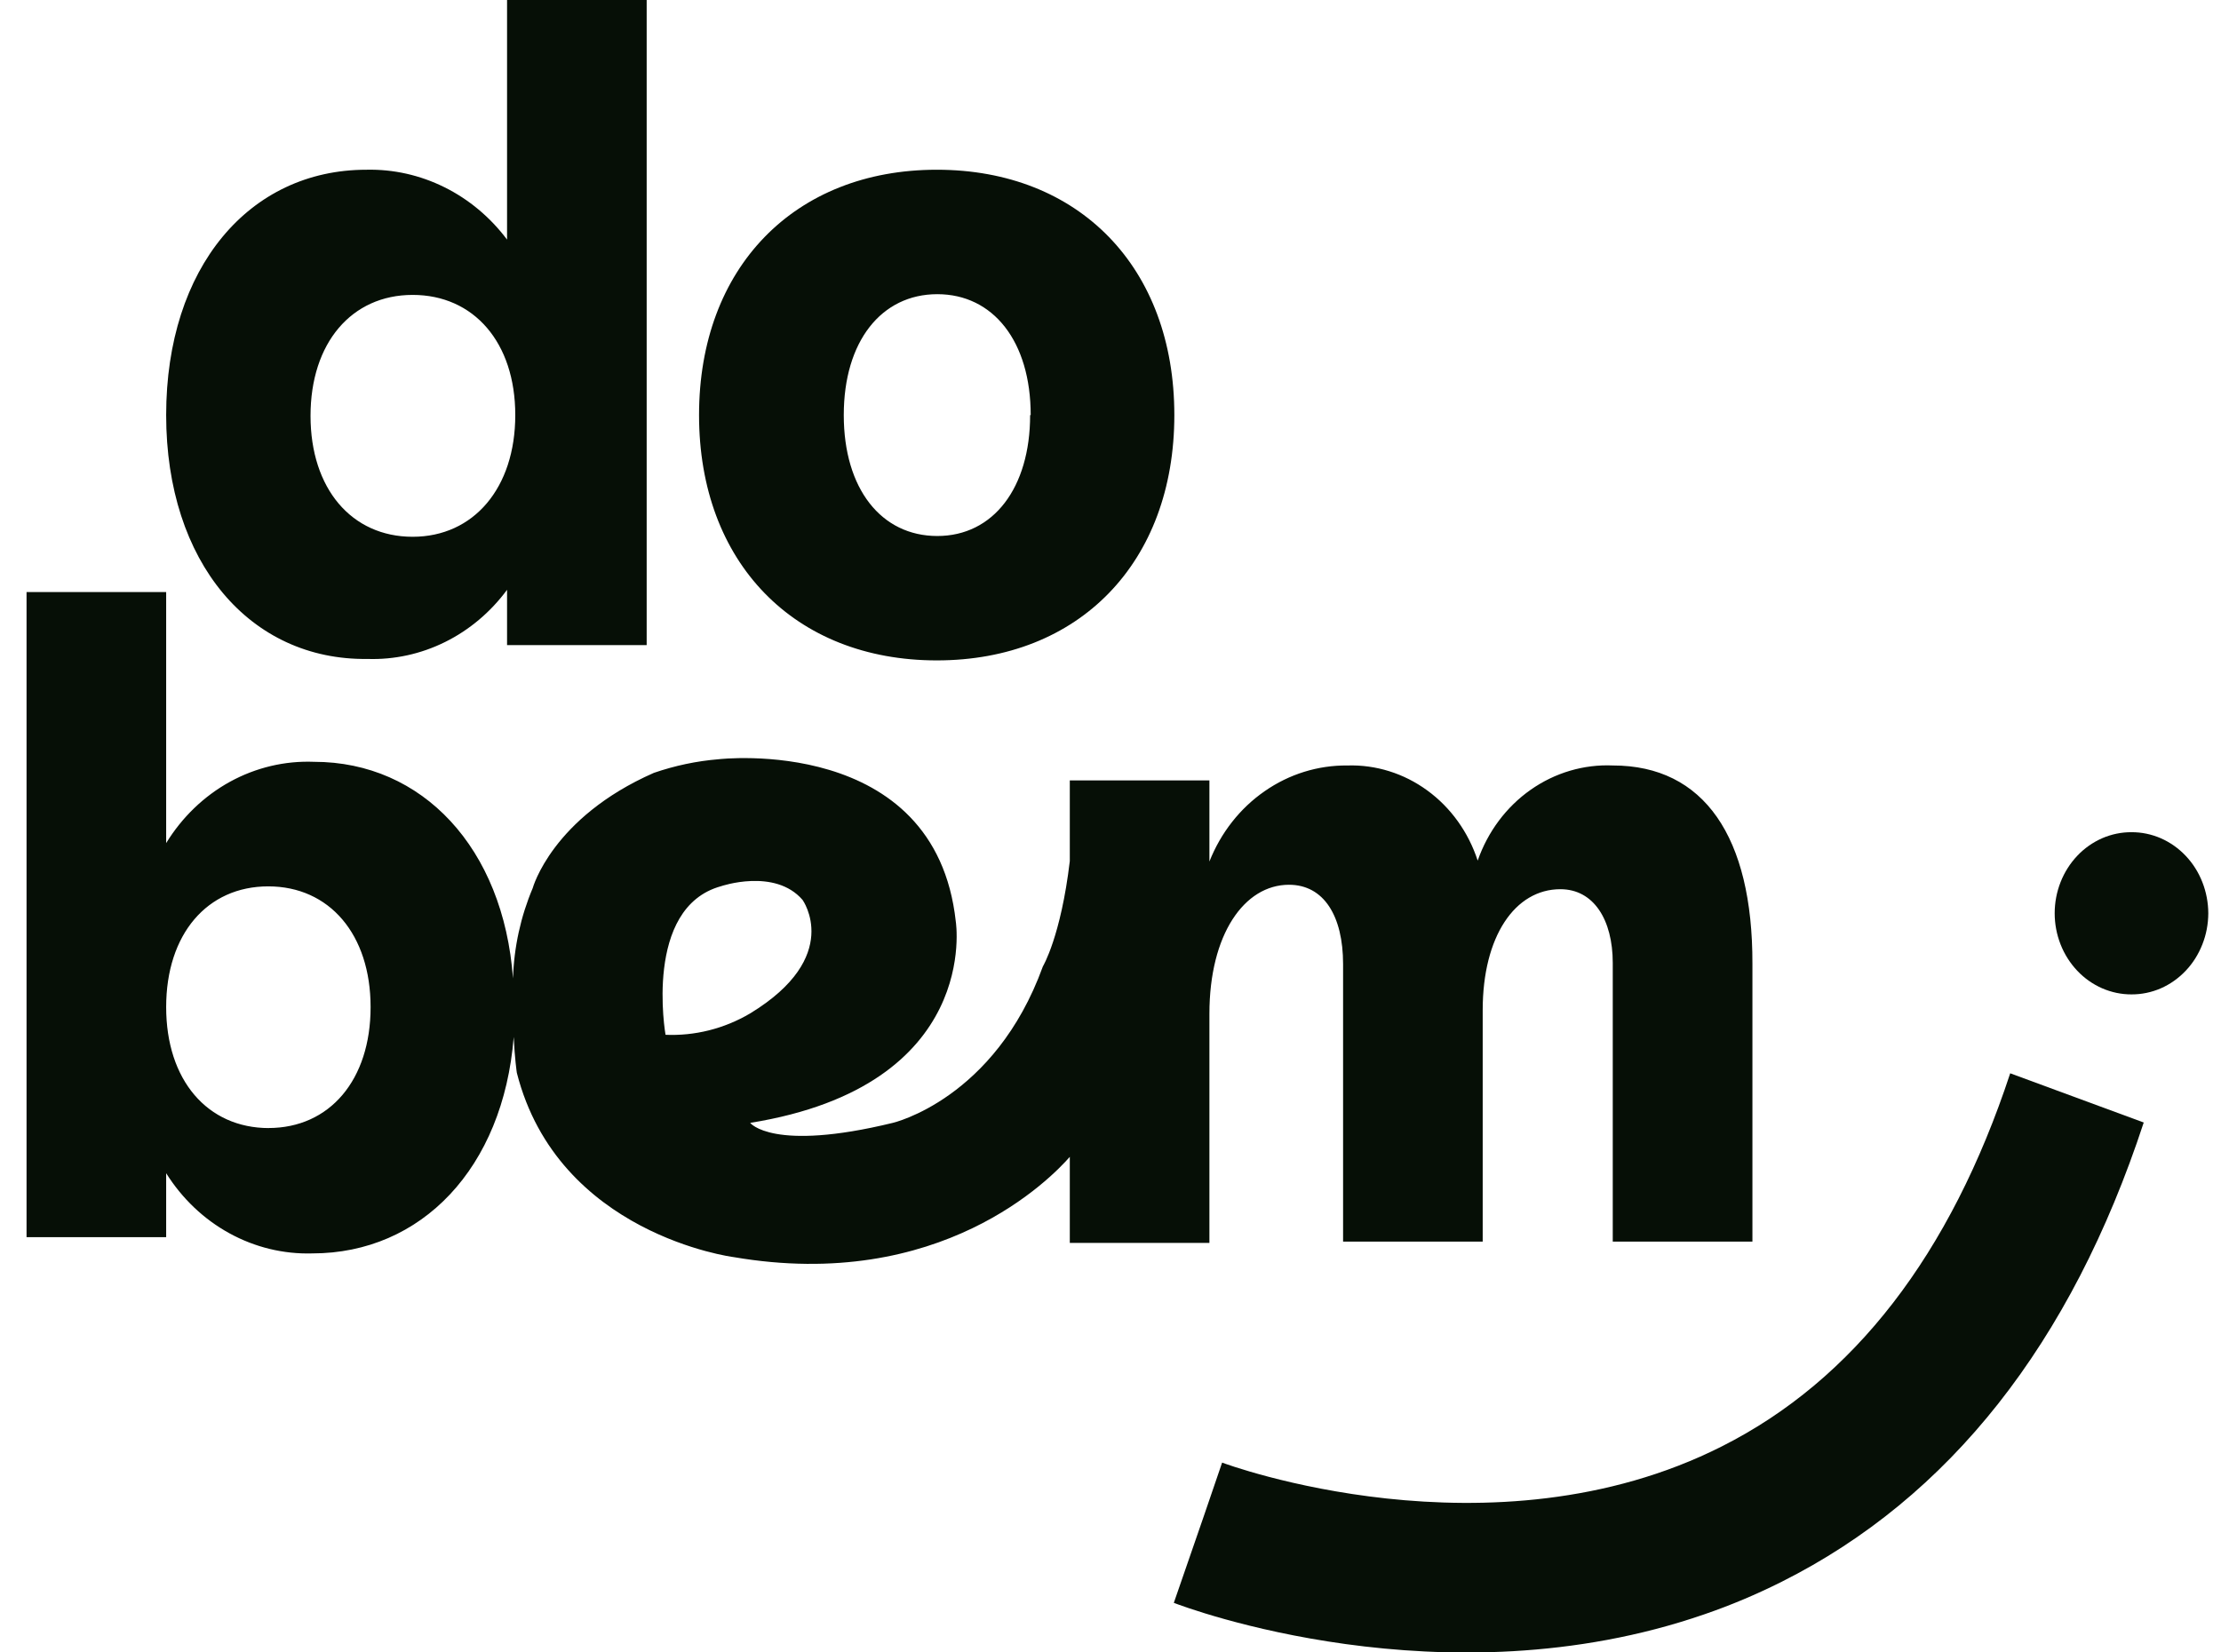
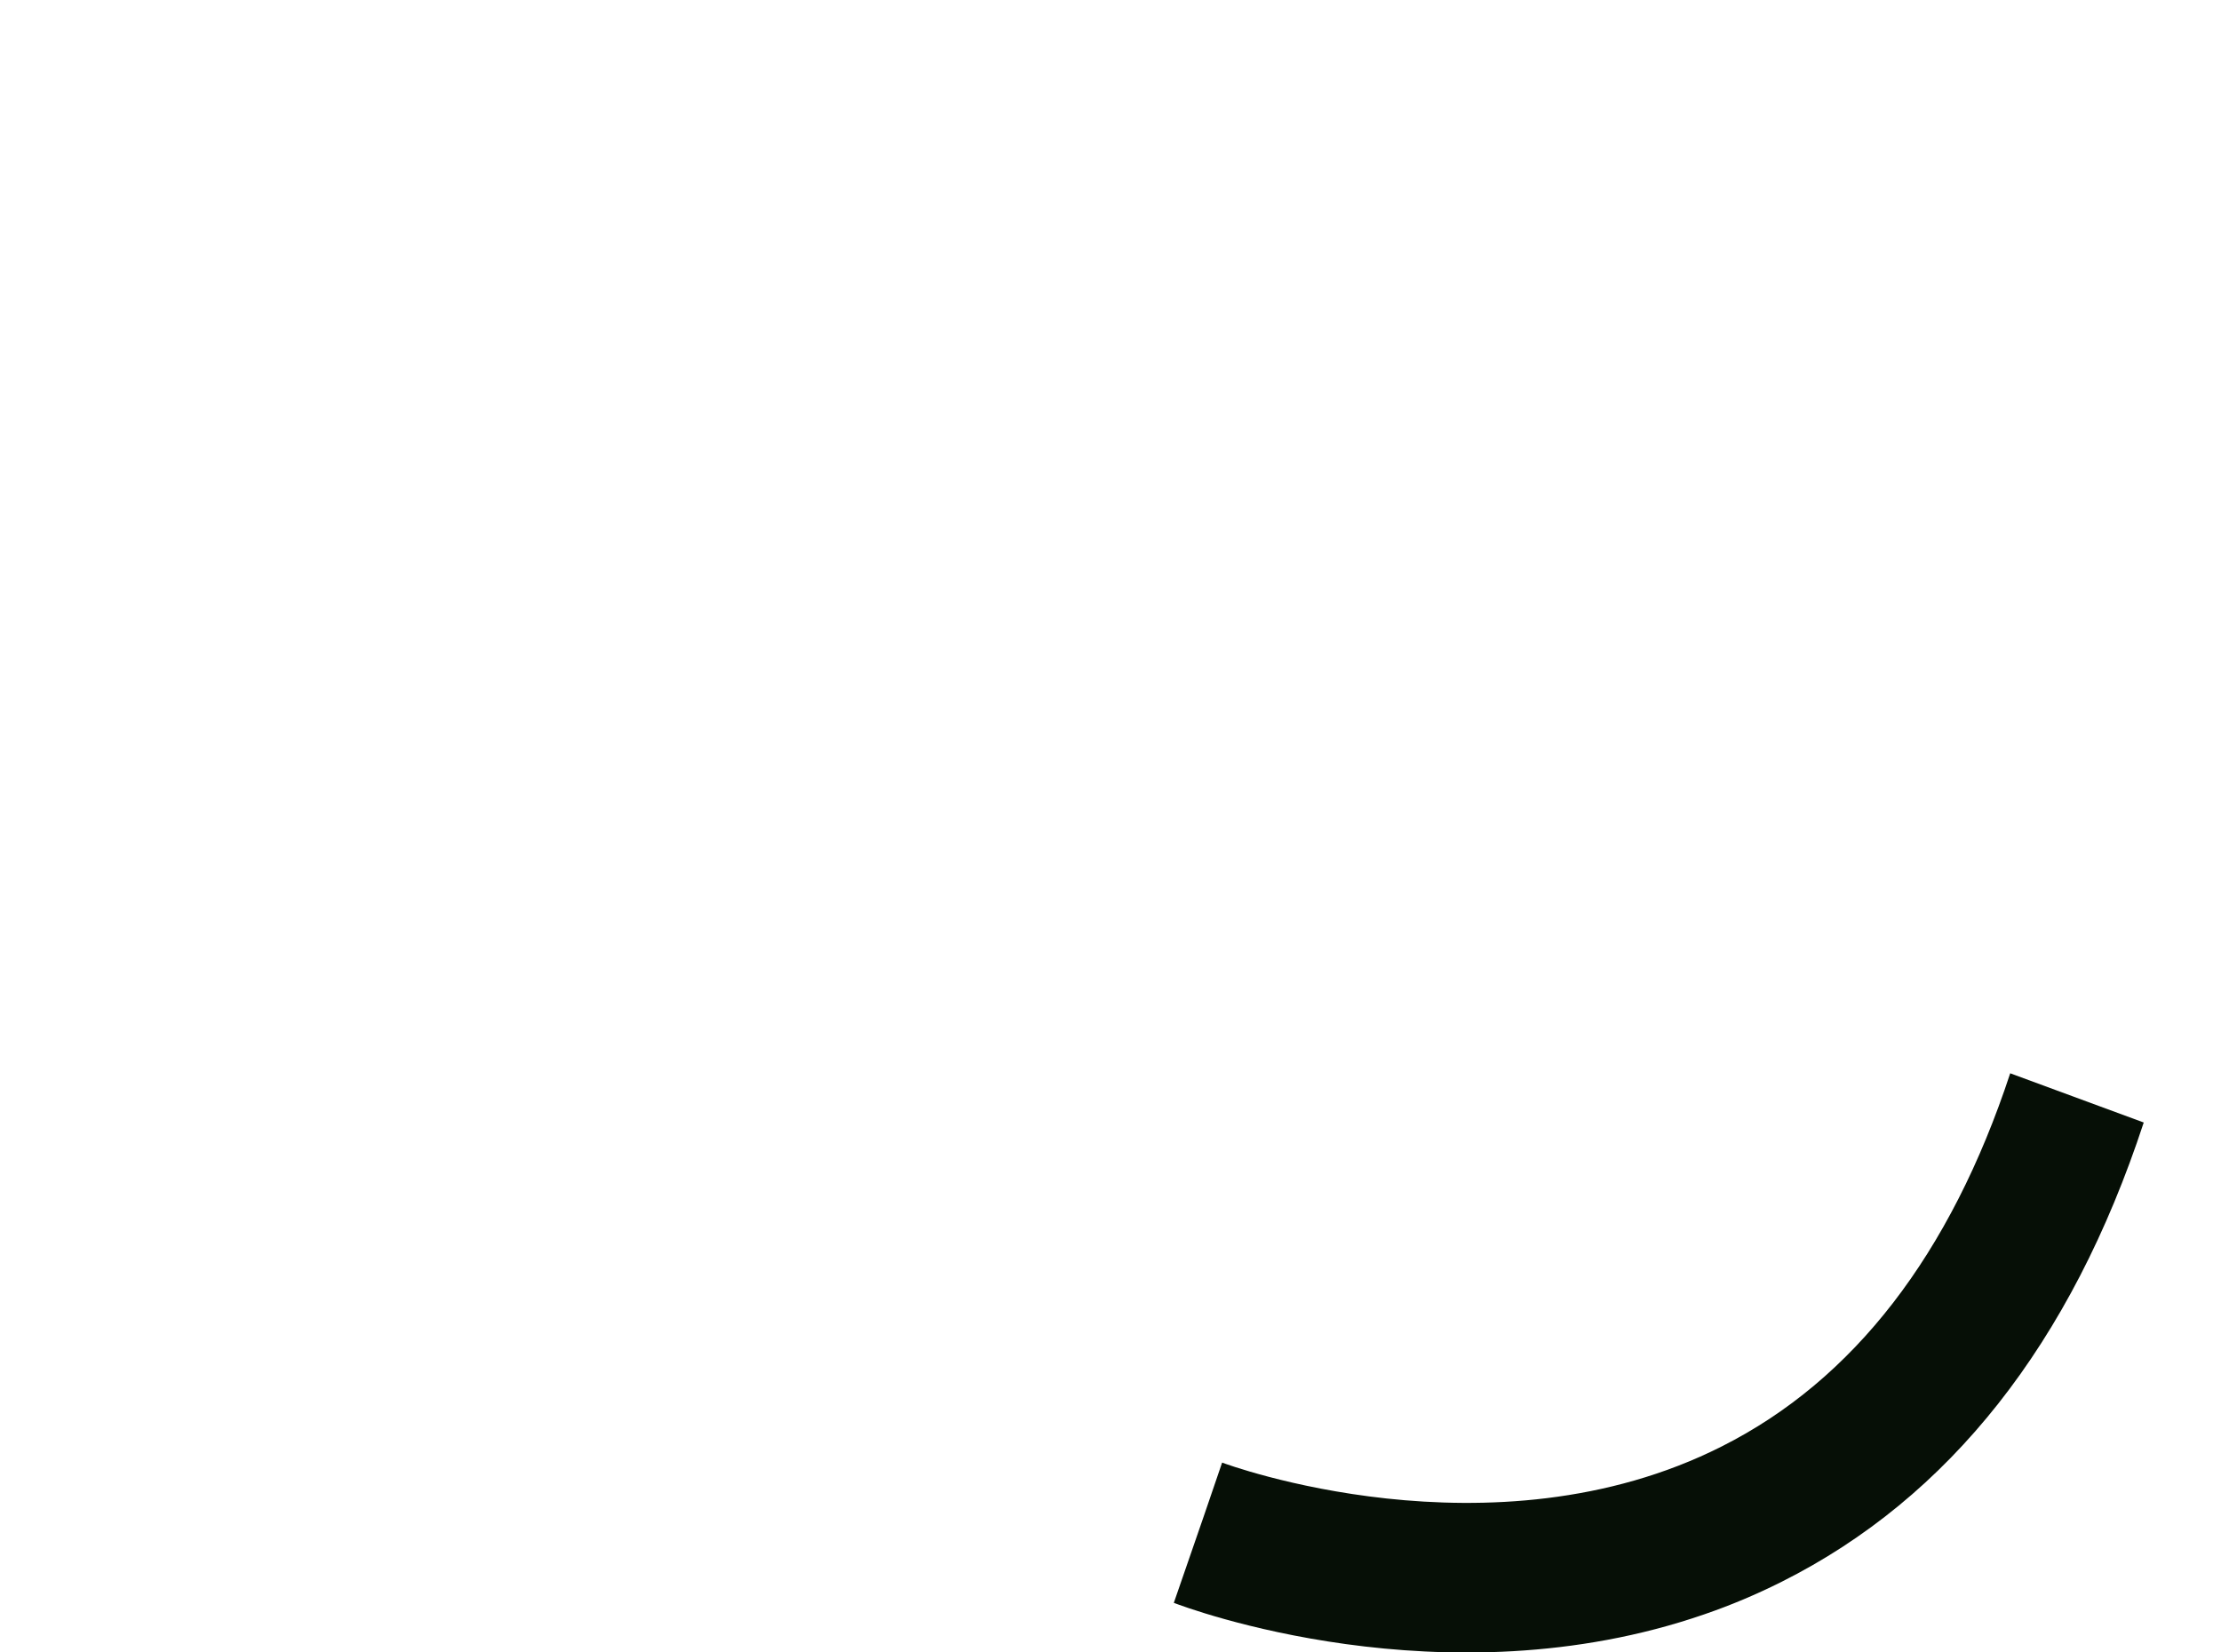
<svg xmlns="http://www.w3.org/2000/svg" width="43" height="32" viewBox="0 0 43 32" fill="none">
  <g clip-path="url(#clip0_307_2810)">
    <g clip-path="url(#clip1_307_2810)">
-       <path d="M41.267 19.257C41.462 19.258 41.654 19.218 41.834 19.14C42.015 19.061 42.178 18.945 42.317 18.799C42.455 18.654 42.564 18.48 42.639 18.289C42.715 18.098 42.753 17.893 42.754 17.686C42.753 17.479 42.714 17.274 42.639 17.083C42.564 16.892 42.455 16.719 42.316 16.573C42.178 16.427 42.014 16.312 41.834 16.233C41.654 16.155 41.461 16.115 41.267 16.116C41.072 16.115 40.879 16.155 40.699 16.233C40.519 16.312 40.355 16.427 40.217 16.573C40.079 16.719 39.969 16.892 39.894 17.083C39.819 17.274 39.78 17.479 39.78 17.686C39.78 17.893 39.819 18.098 39.894 18.289C39.969 18.48 40.079 18.653 40.217 18.799C40.355 18.945 40.519 19.06 40.699 19.139C40.879 19.217 41.072 19.258 41.267 19.257ZM9.817 0H12.52V12.493H9.817V11.422C9.497 11.855 9.086 12.201 8.617 12.433C8.147 12.666 7.632 12.778 7.113 12.761C4.843 12.79 3.217 10.897 3.217 8.038C3.217 5.179 4.826 3.287 7.093 3.287C7.615 3.275 8.132 3.391 8.605 3.626C9.077 3.86 9.492 4.207 9.817 4.64V0ZM9.976 8.038C9.976 6.629 9.171 5.711 7.989 5.711C6.806 5.711 6.012 6.642 6.012 8.053C6.012 9.462 6.806 10.395 7.989 10.395C9.171 10.395 9.976 9.449 9.976 8.038ZM13.534 8.038C13.534 5.183 15.38 3.287 18.137 3.287C20.894 3.287 22.736 5.179 22.736 8.038C22.736 10.897 20.891 12.789 18.137 12.789C15.382 12.789 13.534 10.897 13.534 8.038ZM19.955 8.038C19.955 6.61 19.228 5.697 18.147 5.697C17.065 5.697 16.336 6.61 16.336 8.038C16.336 9.466 17.062 10.38 18.147 10.38C19.231 10.38 19.944 9.448 19.944 8.038H19.955Z" fill="#060F06" />
-       <path d="M31.228 14.824C30.663 14.799 30.105 14.964 29.634 15.295C29.164 15.625 28.805 16.105 28.609 16.666C28.429 16.114 28.087 15.638 27.634 15.308C27.18 14.976 26.638 14.807 26.088 14.824C25.518 14.818 24.959 14.991 24.483 15.323C24.007 15.653 23.635 16.127 23.415 16.684V15.113H20.712V16.676C20.539 18.136 20.191 18.715 20.191 18.715C19.259 21.288 17.285 21.745 17.285 21.745C14.953 22.313 14.524 21.745 14.524 21.745C19.005 21.024 18.505 17.848 18.505 17.848C18.109 14.211 13.913 14.703 13.913 14.703C13.486 14.738 13.066 14.827 12.659 14.967C10.686 15.835 10.314 17.198 10.314 17.198C10.081 17.749 9.951 18.343 9.932 18.947C9.746 16.419 8.178 14.753 6.079 14.753C5.514 14.731 4.954 14.864 4.451 15.14C3.95 15.416 3.525 15.825 3.217 16.327V11.465H0.514V23.958H3.217V22.72C3.526 23.212 3.947 23.612 4.441 23.883C4.936 24.155 5.488 24.289 6.046 24.273C8.158 24.273 9.742 22.623 9.946 20.082C9.965 20.5 10.006 20.775 10.006 20.775C10.804 23.909 14.2 24.344 14.2 24.344C18.211 25.033 20.353 22.813 20.712 22.403V24.07H23.415V19.633C23.415 18.094 24.091 17.134 24.956 17.134C25.632 17.134 26.003 17.741 26.003 18.669V24.044H28.706V19.561C28.706 18.134 29.331 17.22 30.21 17.22C30.853 17.22 31.224 17.809 31.224 18.648V24.044H33.928V18.665C33.934 16.202 32.988 14.824 31.228 14.824ZM5.208 21.846C4.015 21.846 3.217 20.917 3.217 19.503C3.217 18.09 4.011 17.165 5.194 17.165C6.377 17.165 7.175 18.094 7.175 19.503C7.175 20.913 6.384 21.845 5.197 21.845L5.208 21.846ZM12.885 20.039C12.885 20.039 12.453 17.576 13.96 17.162C13.96 17.162 15.001 16.805 15.538 17.427C15.538 17.427 16.328 18.526 14.524 19.625C14.021 19.922 13.45 20.065 12.875 20.039H12.885Z" fill="#060F06" />
      <path d="M32.998 31.262C27.95 33.007 22.956 31.129 22.726 31.04L23.665 28.324L23.196 29.684L23.661 28.324C23.712 28.345 28.879 30.262 33.336 28.01C35.888 26.724 37.763 24.294 38.919 20.785L41.504 21.738C40.098 26.021 37.739 29.006 34.492 30.633C34.008 30.876 33.508 31.087 32.998 31.262Z" fill="#060F06" />
    </g>
  </g>
  <defs>
    <clipPath id="clip0_307_2810">
      <rect width="42.24" height="32" fill="white" transform="translate(0.514)" />
    </clipPath>
    <clipPath id="clip1_307_2810">
      <rect width="42.24" height="32" fill="white" transform="translate(0.514)" />
    </clipPath>
  </defs>
</svg>